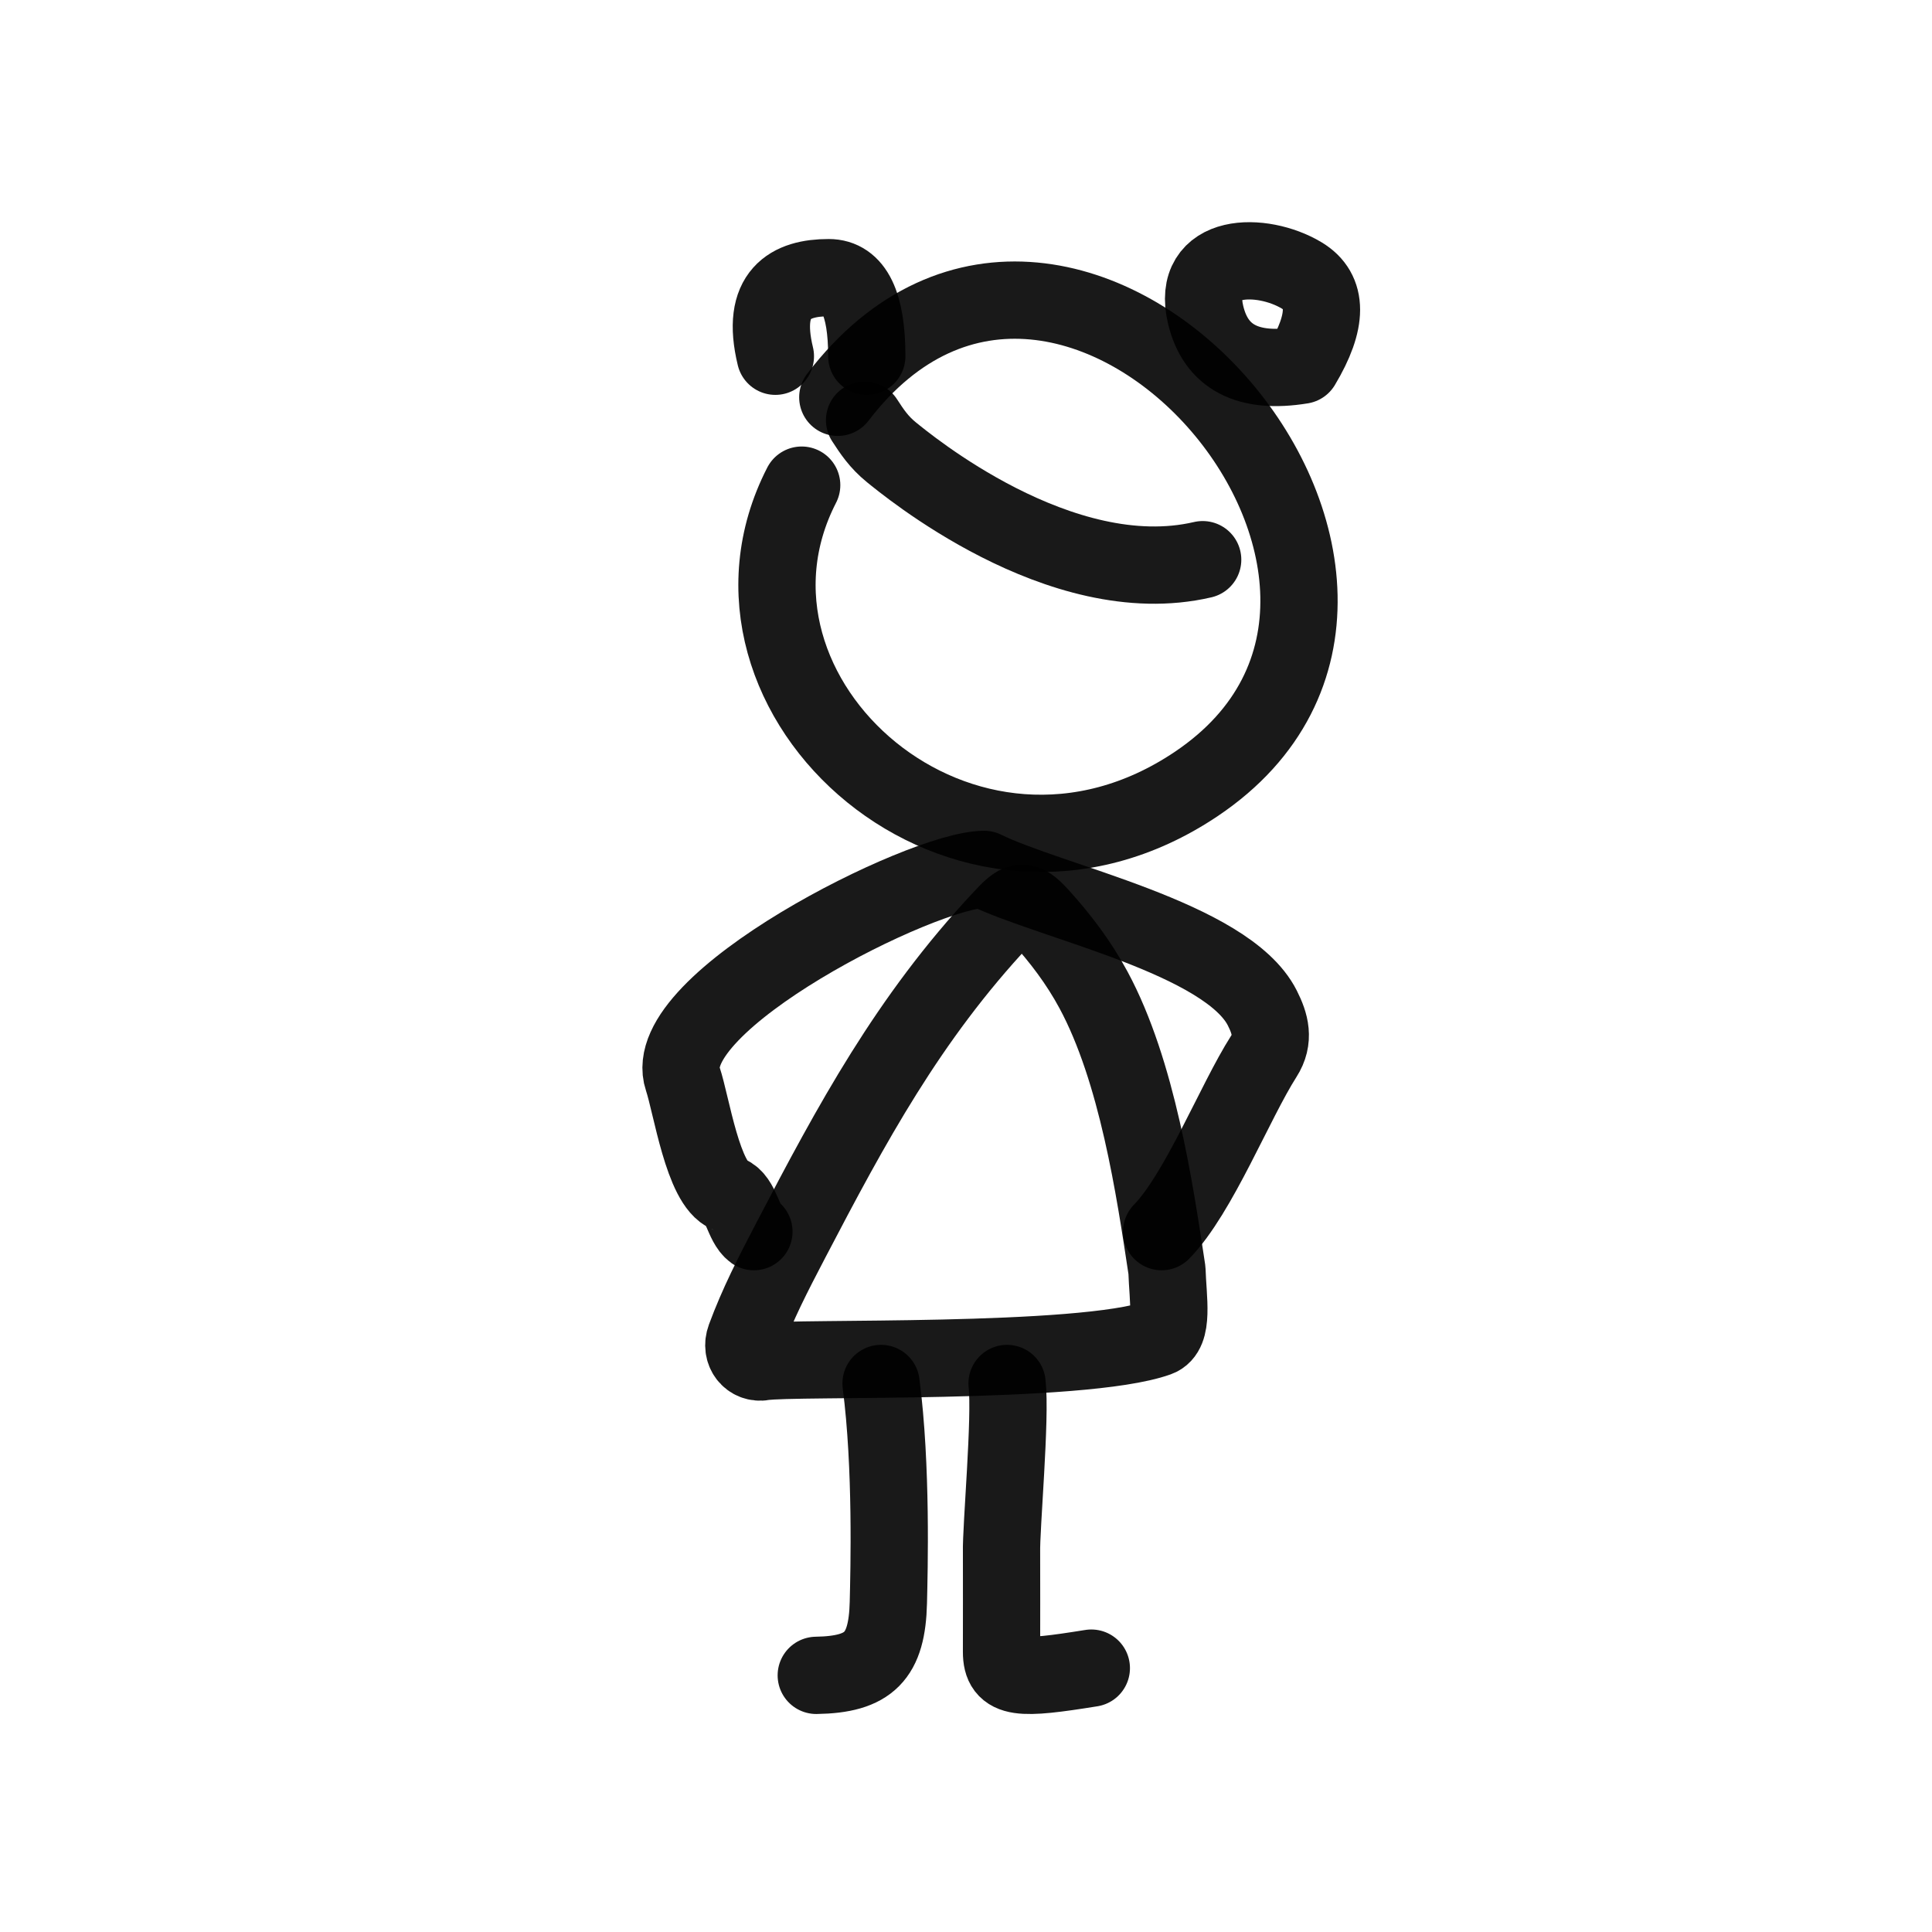
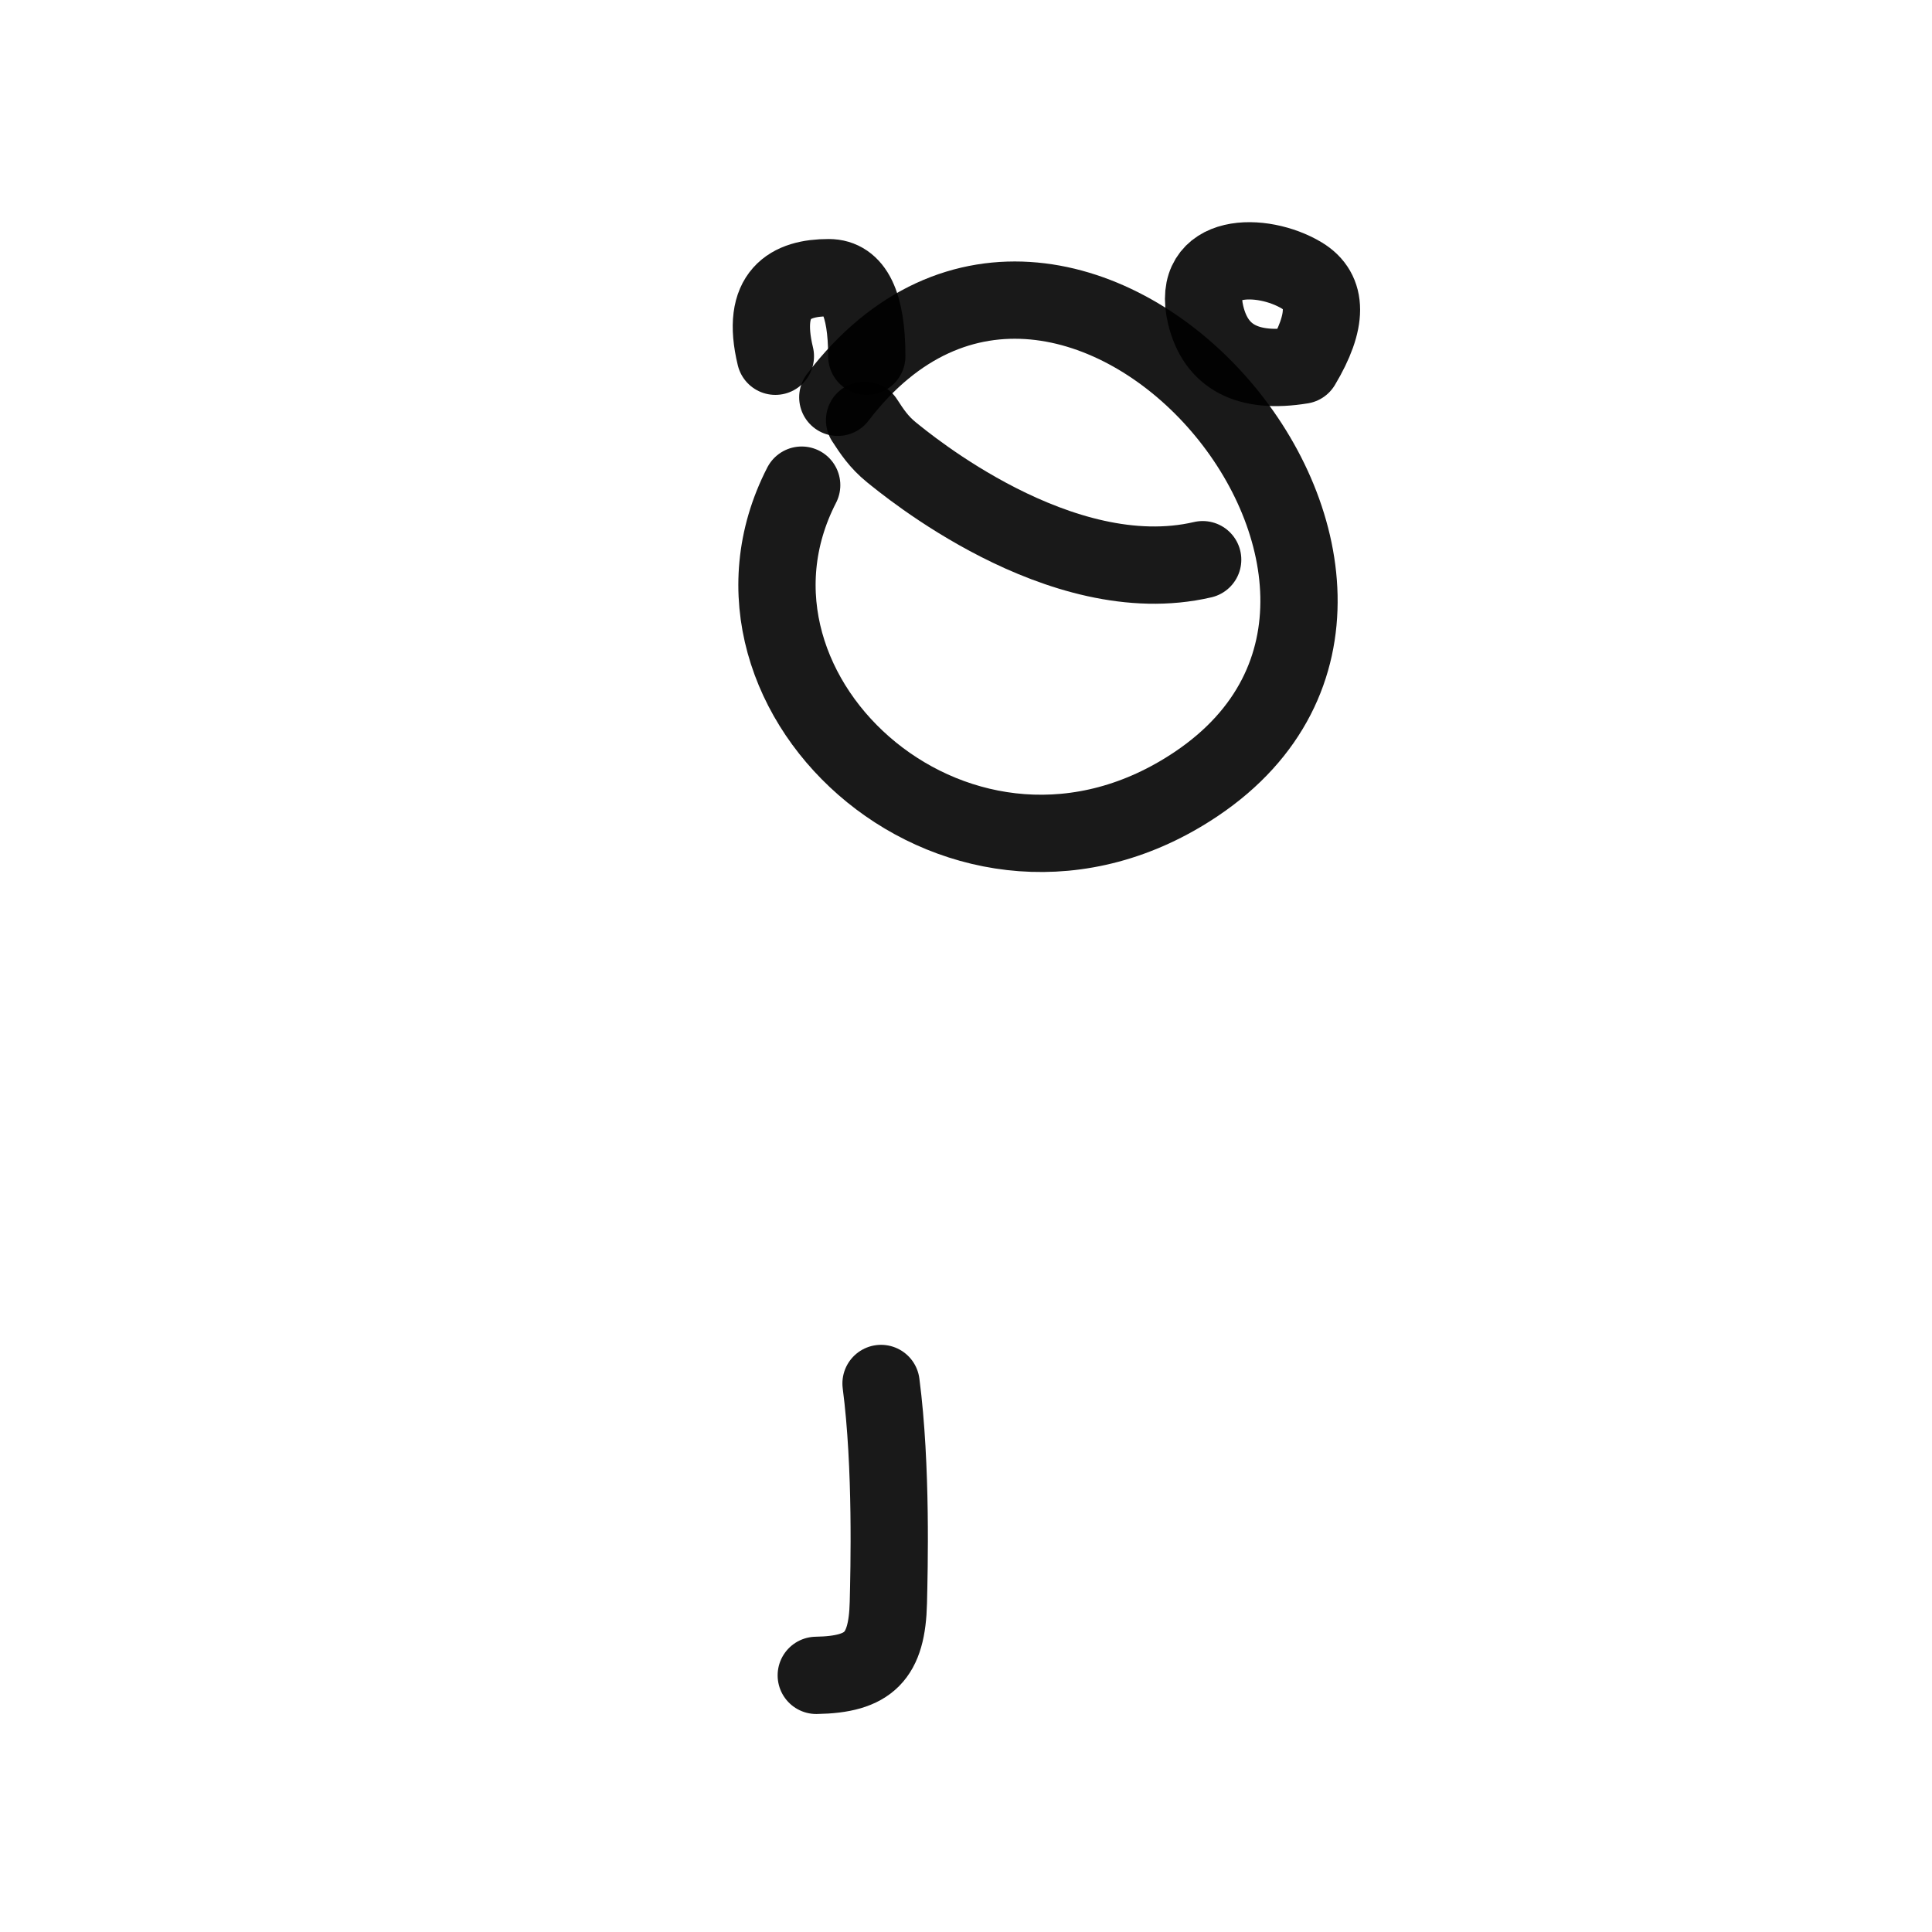
<svg xmlns="http://www.w3.org/2000/svg" width="800px" height="800px" viewBox="0 0 400 400" fill="none">
-   <path fill-rule="evenodd" clip-rule="evenodd" d="M226.394 204.948C223.322 199.245 219.536 194.283 215.363 189.673C211.771 185.706 210.95 186.366 207.308 190.26C188.049 210.852 176.305 232.695 163.779 256.681C159.923 264.066 156.909 269.917 154.278 277.008C153.238 279.814 155.246 282.447 158.088 281.936C163.797 280.906 224.005 282.634 239.693 277.008C243.067 275.805 241.803 269.11 241.604 262.986C239.076 246.198 235.459 221.763 226.394 204.948Z" stroke="#000000" stroke-opacity="0.9" stroke-width="16" stroke-linecap="round" stroke-linejoin="round" />
  <path d="M182.411 286.433C184.666 303.682 184.078 325.2 183.926 331.766C183.661 342.971 179.962 346.689 169 346.865" stroke="#000000" stroke-opacity="0.9" stroke-width="16" stroke-linecap="round" stroke-linejoin="round" />
-   <path d="M156.089 255C153.824 253.351 153.529 248.32 150.749 247.22C145.546 245.163 143.184 228.818 141.361 223.371C136.041 207.512 191.077 180 203.767 180C217.493 186.752 254.022 194.208 261.345 208.689C262.987 211.942 263.925 215.167 261.64 218.733C255.675 228.068 248.191 247.144 240.503 255" stroke="#000000" stroke-opacity="0.9" stroke-width="16" stroke-linecap="round" stroke-linejoin="round" />
-   <path d="M225.946 345.368C211.171 347.745 207.357 347.745 207.357 342.01C207.357 340.846 207.384 322.488 207.357 321.436C207.23 316.429 209.324 293.375 208.5 286.433" stroke="#000000" stroke-opacity="0.9" stroke-width="16" stroke-linecap="round" stroke-linejoin="round" />
  <path d="M173.459 82.257C221.616 19.212 309.45 120.724 247.729 162.275C199.769 194.566 143.462 144.235 165.979 100.443" stroke="#000000" stroke-opacity="0.9" stroke-width="16" stroke-linecap="round" stroke-linejoin="round" />
  <path d="M179 87C180.476 89.266 181.931 91.52 184.587 93.663C187.34 95.86 219.482 122.761 249 115.876" stroke="#000000" stroke-opacity="0.9" stroke-width="16" stroke-linecap="round" stroke-linejoin="round" />
  <path d="M179.459 73.757C179.459 62.91 176.831 57.486 171.573 57.486C163.687 57.486 157.378 60.74 160.532 73.757" stroke="#000000" stroke-opacity="0.9" stroke-width="16" stroke-linecap="round" stroke-linejoin="round" />
  <path fill-rule="evenodd" clip-rule="evenodd" d="M269.506 75.61C274.958 66.501 274.958 60.306 269.506 57.027C261.329 52.108 246.46 52.108 249.624 65.225C251.734 73.97 258.361 77.432 269.506 75.61Z" stroke="#000000" stroke-opacity="0.9" stroke-width="16" stroke-linecap="round" stroke-linejoin="round" />
</svg>